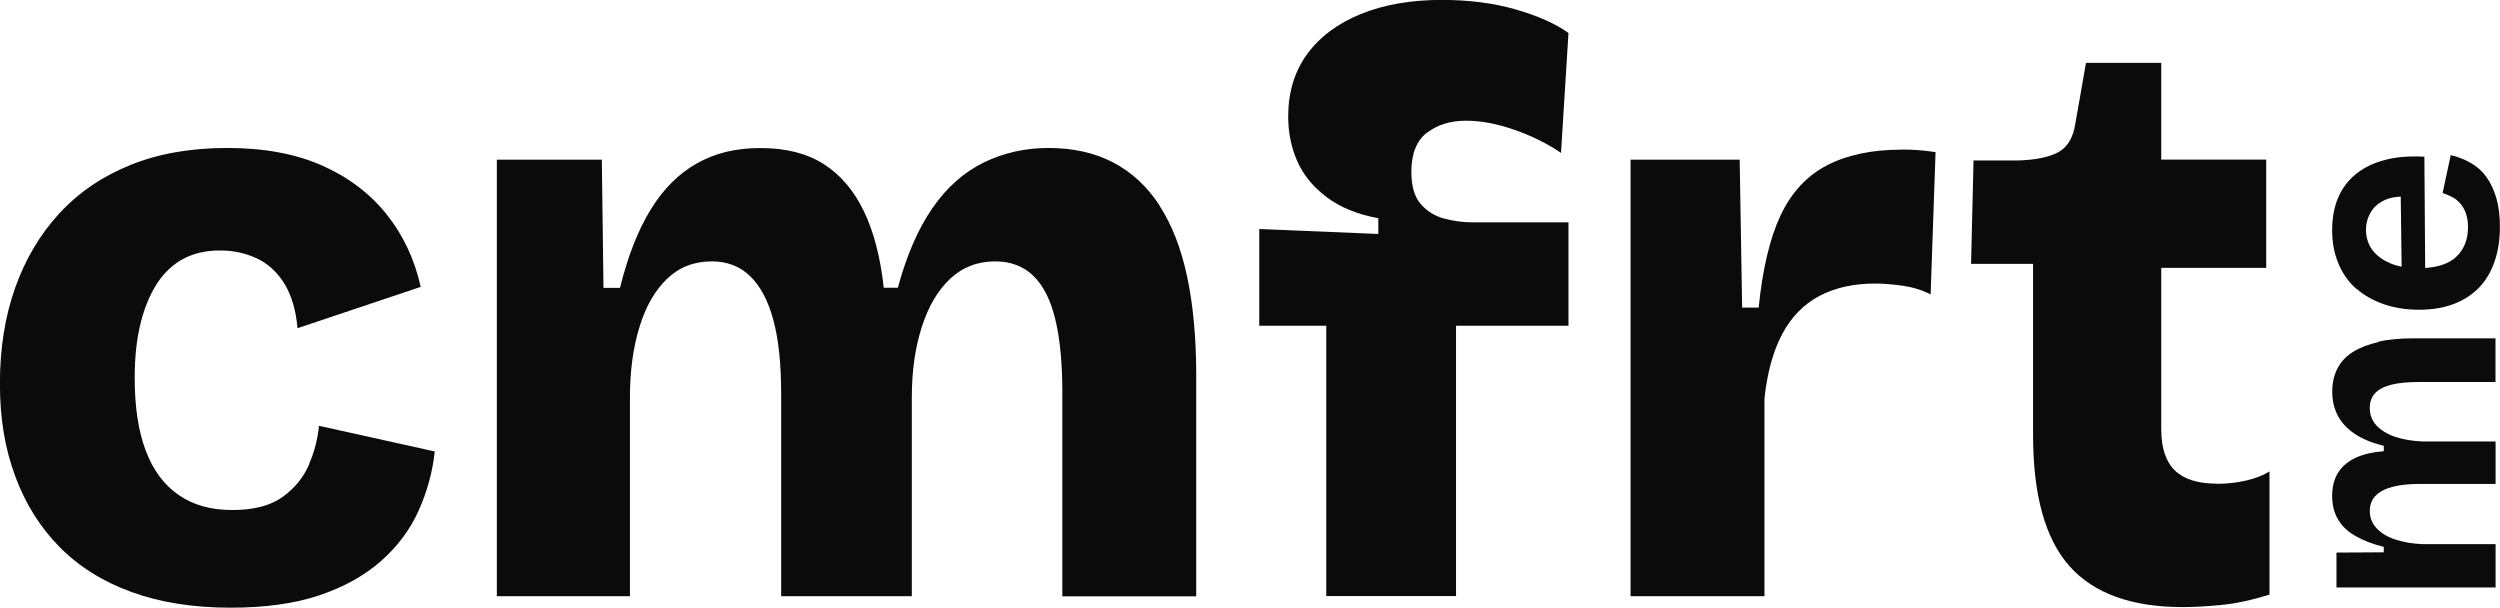
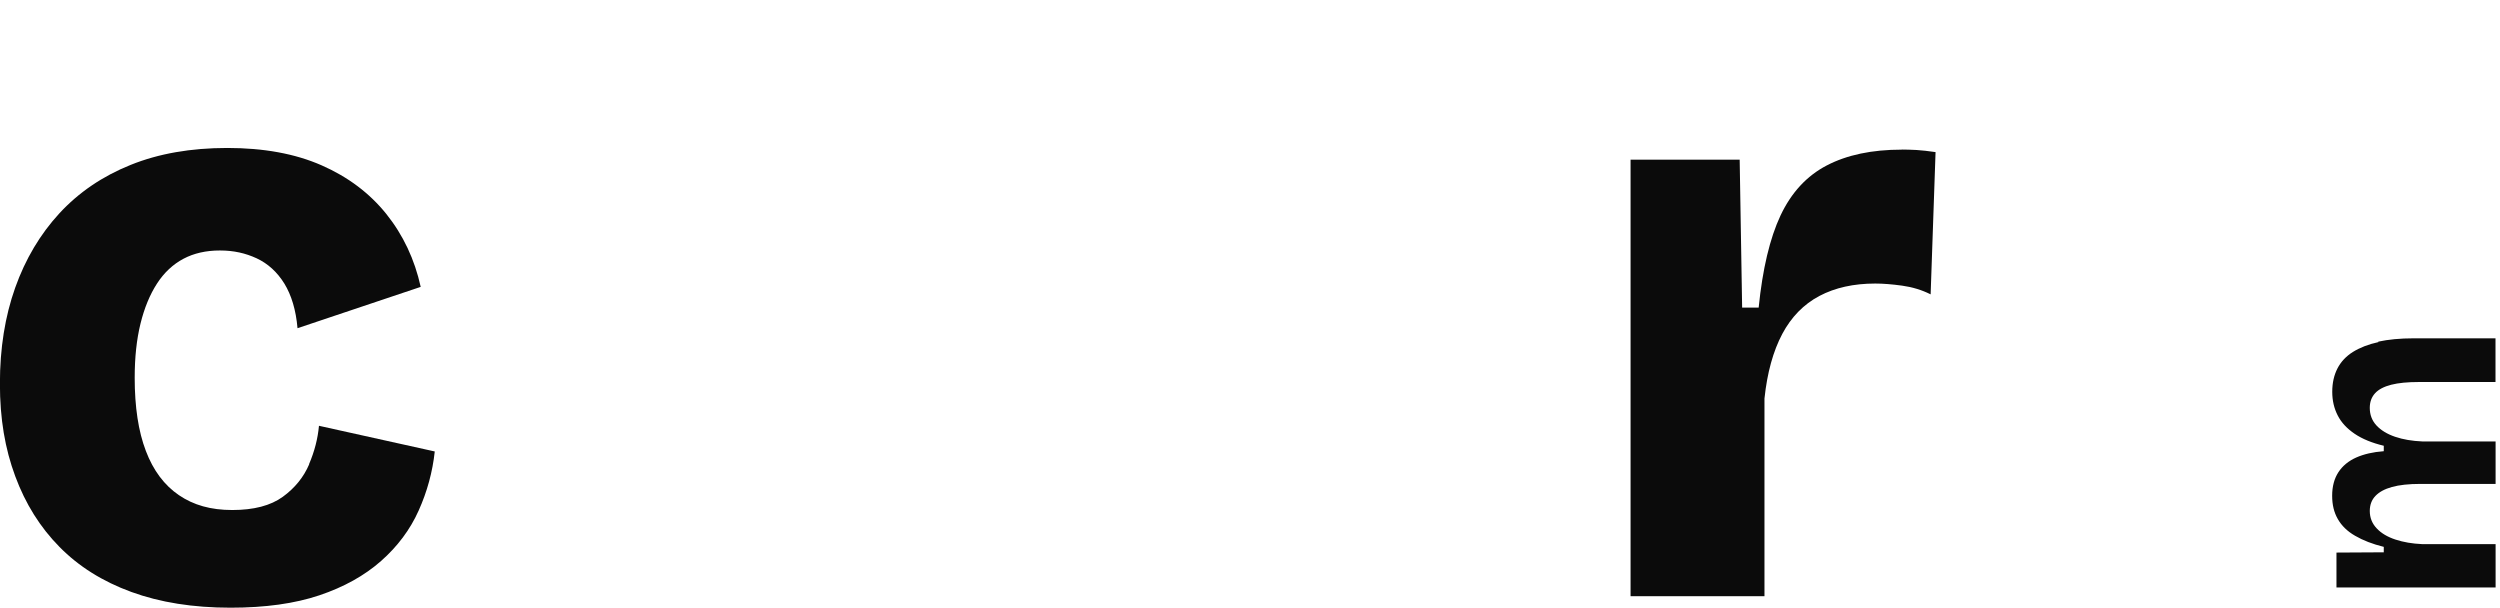
<svg xmlns="http://www.w3.org/2000/svg" viewBox="0 0 284.35 69.12" data-name="Layer 2" id="Layer_2">
  <defs>
    <style>
      .cls-1 {
        fill: #0b0b0b;
      }
    </style>
  </defs>
  <g data-name="Layer 1" id="Layer_1-2">
    <g>
      <path d="M35.17,52.8c-.63,1.47-1.63,2.71-3.01,3.71-1.38,1-3.29,1.5-5.74,1.5s-4.41-.56-6.07-1.69c-1.66-1.13-2.92-2.81-3.76-5.03-.85-2.22-1.27-5-1.27-8.32,0-2.32.22-4.37.66-6.16.44-1.79,1.07-3.31,1.88-4.56.81-1.25,1.82-2.19,3.01-2.82,1.19-.63,2.57-.94,4.14-.94s2.9.3,4.18.89c1.28.6,2.33,1.55,3.15,2.87.81,1.32,1.32,3.01,1.5,5.08l14.01-4.7c-.69-3.13-1.99-5.89-3.9-8.28-1.91-2.38-4.37-4.23-7.38-5.55s-6.58-1.97-10.72-1.97-7.81.64-11,1.93c-3.2,1.29-5.89,3.12-8.09,5.5-2.19,2.38-3.87,5.2-5.03,8.46-1.16,3.26-1.74,6.9-1.74,10.91s.58,7.4,1.74,10.53c1.16,3.14,2.84,5.82,5.03,8.04,2.19,2.23,4.92,3.94,8.18,5.13,3.26,1.19,7.02,1.79,11.28,1.79,3.95,0,7.32-.47,10.11-1.41,2.79-.94,5.13-2.24,7.01-3.9,1.88-1.66,3.31-3.57,4.28-5.74.97-2.16,1.58-4.4,1.83-6.72l-13.17-2.92c-.13,1.44-.5,2.9-1.13,4.37Z" class="cls-1" />
-       <path d="M131.89,23.37c-1.41-2.16-3.17-3.79-5.27-4.89-2.1-1.1-4.56-1.65-7.38-1.65-2.63,0-5.08.55-7.34,1.65-2.26,1.1-4.2,2.82-5.83,5.17-1.63,2.35-2.95,5.38-3.95,9.08h-1.6c-.38-3.45-1.13-6.35-2.26-8.7-1.13-2.35-2.65-4.14-4.56-5.36-1.91-1.22-4.31-1.83-7.19-1.83s-5.17.58-7.24,1.74c-2.07,1.16-3.83,2.92-5.27,5.27-1.44,2.35-2.6,5.31-3.48,8.89h-1.88l-.19-14.58h-11.94v49.65h15.14v-22.66c0-2.95.36-5.6,1.08-7.95.72-2.35,1.77-4.18,3.15-5.5,1.38-1.32,3.07-1.97,5.08-1.97,1.75,0,3.21.56,4.37,1.69,1.16,1.13,2.04,2.79,2.63,4.98.6,2.2.89,5.02.89,8.46v22.95h14.86v-22.66c0-2.95.38-5.6,1.13-7.95s1.83-4.18,3.24-5.5c1.41-1.32,3.12-1.97,5.13-1.97,1.75,0,3.2.55,4.33,1.65,1.13,1.1,1.96,2.74,2.49,4.94.53,2.2.8,4.95.8,8.28v23.23h15.23v-25.11c0-4.26-.35-8.01-1.03-11.24-.69-3.23-1.74-5.92-3.15-8.09Z" class="cls-1" />
-       <path d="M162.32,15.09c1.19-.91,2.66-1.36,4.42-1.36s3.53.35,5.5,1.03c1.98.69,3.75,1.57,5.31,2.63l.85-13.64c-1.5-1.07-3.51-1.96-6.02-2.68-2.51-.72-5.3-1.08-8.37-1.08-3.51,0-6.58.53-9.22,1.6-2.63,1.07-4.67,2.59-6.11,4.56-1.44,1.97-2.16,4.34-2.16,7.1,0,1.82.34,3.51,1.03,5.08.69,1.57,1.8,2.93,3.34,4.09,1.54,1.16,3.49,1.96,5.88,2.4v1.79l-13.54-.56v11h7.62v30.75h14.76v-30.75h12.79v-11.76h-10.91c-1.07,0-2.13-.14-3.2-.42-1.07-.28-1.96-.83-2.68-1.65-.72-.81-1.08-2.04-1.08-3.67,0-2.07.59-3.56,1.79-4.47Z" class="cls-1" />
      <path d="M216.3,17.02c-3.39,0-6.22.6-8.51,1.79-2.29,1.19-4.04,3.09-5.27,5.69-1.22,2.6-2.05,6.1-2.49,10.49h-1.88l-.28-16.83h-12.41v49.65h15.23v-22.48c.31-2.95.99-5.39,2.02-7.34,1.03-1.94,2.45-3.39,4.23-4.33s3.9-1.41,6.35-1.41c.88,0,1.9.08,3.06.24,1.16.16,2.24.49,3.24.99l.56-16.18c-.82-.12-1.54-.2-2.16-.24-.63-.03-1.19-.05-1.69-.05Z" class="cls-1" />
-       <path d="M252.12,55.01c-2.13,0-3.71-.5-4.75-1.5-1.03-1-1.55-2.57-1.55-4.7v-18.34h11.94v-12.32h-11.94V7.15h-8.56l-1.22,6.96c-.25,1.57-.89,2.63-1.93,3.2-1.03.56-2.56.88-4.56.94h-5.08l-.28,11.76h7.05v19.47c0,6.83,1.38,11.8,4.14,14.91,2.76,3.1,7.05,4.66,12.88,4.66,1.25,0,2.71-.08,4.37-.24,1.66-.16,3.49-.55,5.5-1.18v-14.01c-.69.44-1.57.78-2.63,1.03-1.07.25-2.2.38-3.39.38Z" class="cls-1" />
      <path d="M270.52,38.91c-1.15.25-2.11.63-2.9,1.12-.78.49-1.37,1.12-1.76,1.88-.39.76-.59,1.64-.59,2.65s.21,1.89.62,2.69c.41.81,1.06,1.5,1.93,2.09.87.59,1.98,1.04,3.31,1.36v.62c-1.22.09-2.26.33-3.14.72-.87.39-1.55.95-2.02,1.67-.47.72-.71,1.62-.71,2.67s.21,1.9.64,2.65c.43.76,1.08,1.4,1.97,1.91.89.52,1.97.94,3.26,1.26v.62l-5.38.03v3.97h18.1v-4.93h-8.34c-1.13-.05-2.14-.22-3.05-.52-.91-.3-1.62-.72-2.14-1.28-.52-.55-.78-1.21-.78-1.97,0-.69.21-1.26.64-1.71.43-.45,1.05-.79,1.88-1.02.83-.23,1.91-.35,3.24-.35h8.55v-4.83h-8.34c-1.15-.05-2.18-.22-3.09-.53-.91-.31-1.61-.74-2.12-1.29-.51-.55-.76-1.22-.76-2,0-.67.2-1.22.6-1.66.4-.44,1.02-.76,1.84-.97.83-.21,1.87-.31,3.14-.31h8.72v-4.97h-9.31c-1.54,0-2.88.13-4.03.38Z" class="cls-1" />
-       <path d="M268.04,32.85c.87.76,1.91,1.34,3.12,1.76,1.21.41,2.53.62,3.98.62s2.78-.21,3.91-.64c1.14-.43,2.1-1.04,2.88-1.84.78-.8,1.38-1.79,1.79-2.97s.62-2.49.62-3.97c0-1.24-.13-2.33-.4-3.26s-.64-1.73-1.12-2.4c-.48-.67-1.07-1.2-1.76-1.6-.69-.4-1.46-.71-2.31-.91l-.93,4.31c.34.12.69.26,1.03.43.35.17.66.41.93.71.28.3.5.67.67,1.12.17.45.26.99.26,1.64,0,1.4-.45,2.53-1.36,3.38-.78.73-1.95,1.14-3.51,1.25l-.09-12.66c-1.72-.09-3.23.03-4.52.38-1.29.34-2.37.87-3.26,1.59-.88.71-1.56,1.6-2.02,2.67-.46,1.07-.69,2.32-.69,3.74s.24,2.64.72,3.79c.48,1.15,1.16,2.1,2.03,2.86ZM269.68,24.09c.38-.62.96-1.09,1.74-1.41.47-.19,1.02-.29,1.64-.32l.1,7.97c-.47-.09-.91-.22-1.31-.39-.88-.38-1.56-.89-2.03-1.53-.47-.64-.71-1.4-.71-2.28,0-.74.19-1.41.57-2.03Z" class="cls-1" />
    </g>
  </g>
</svg>